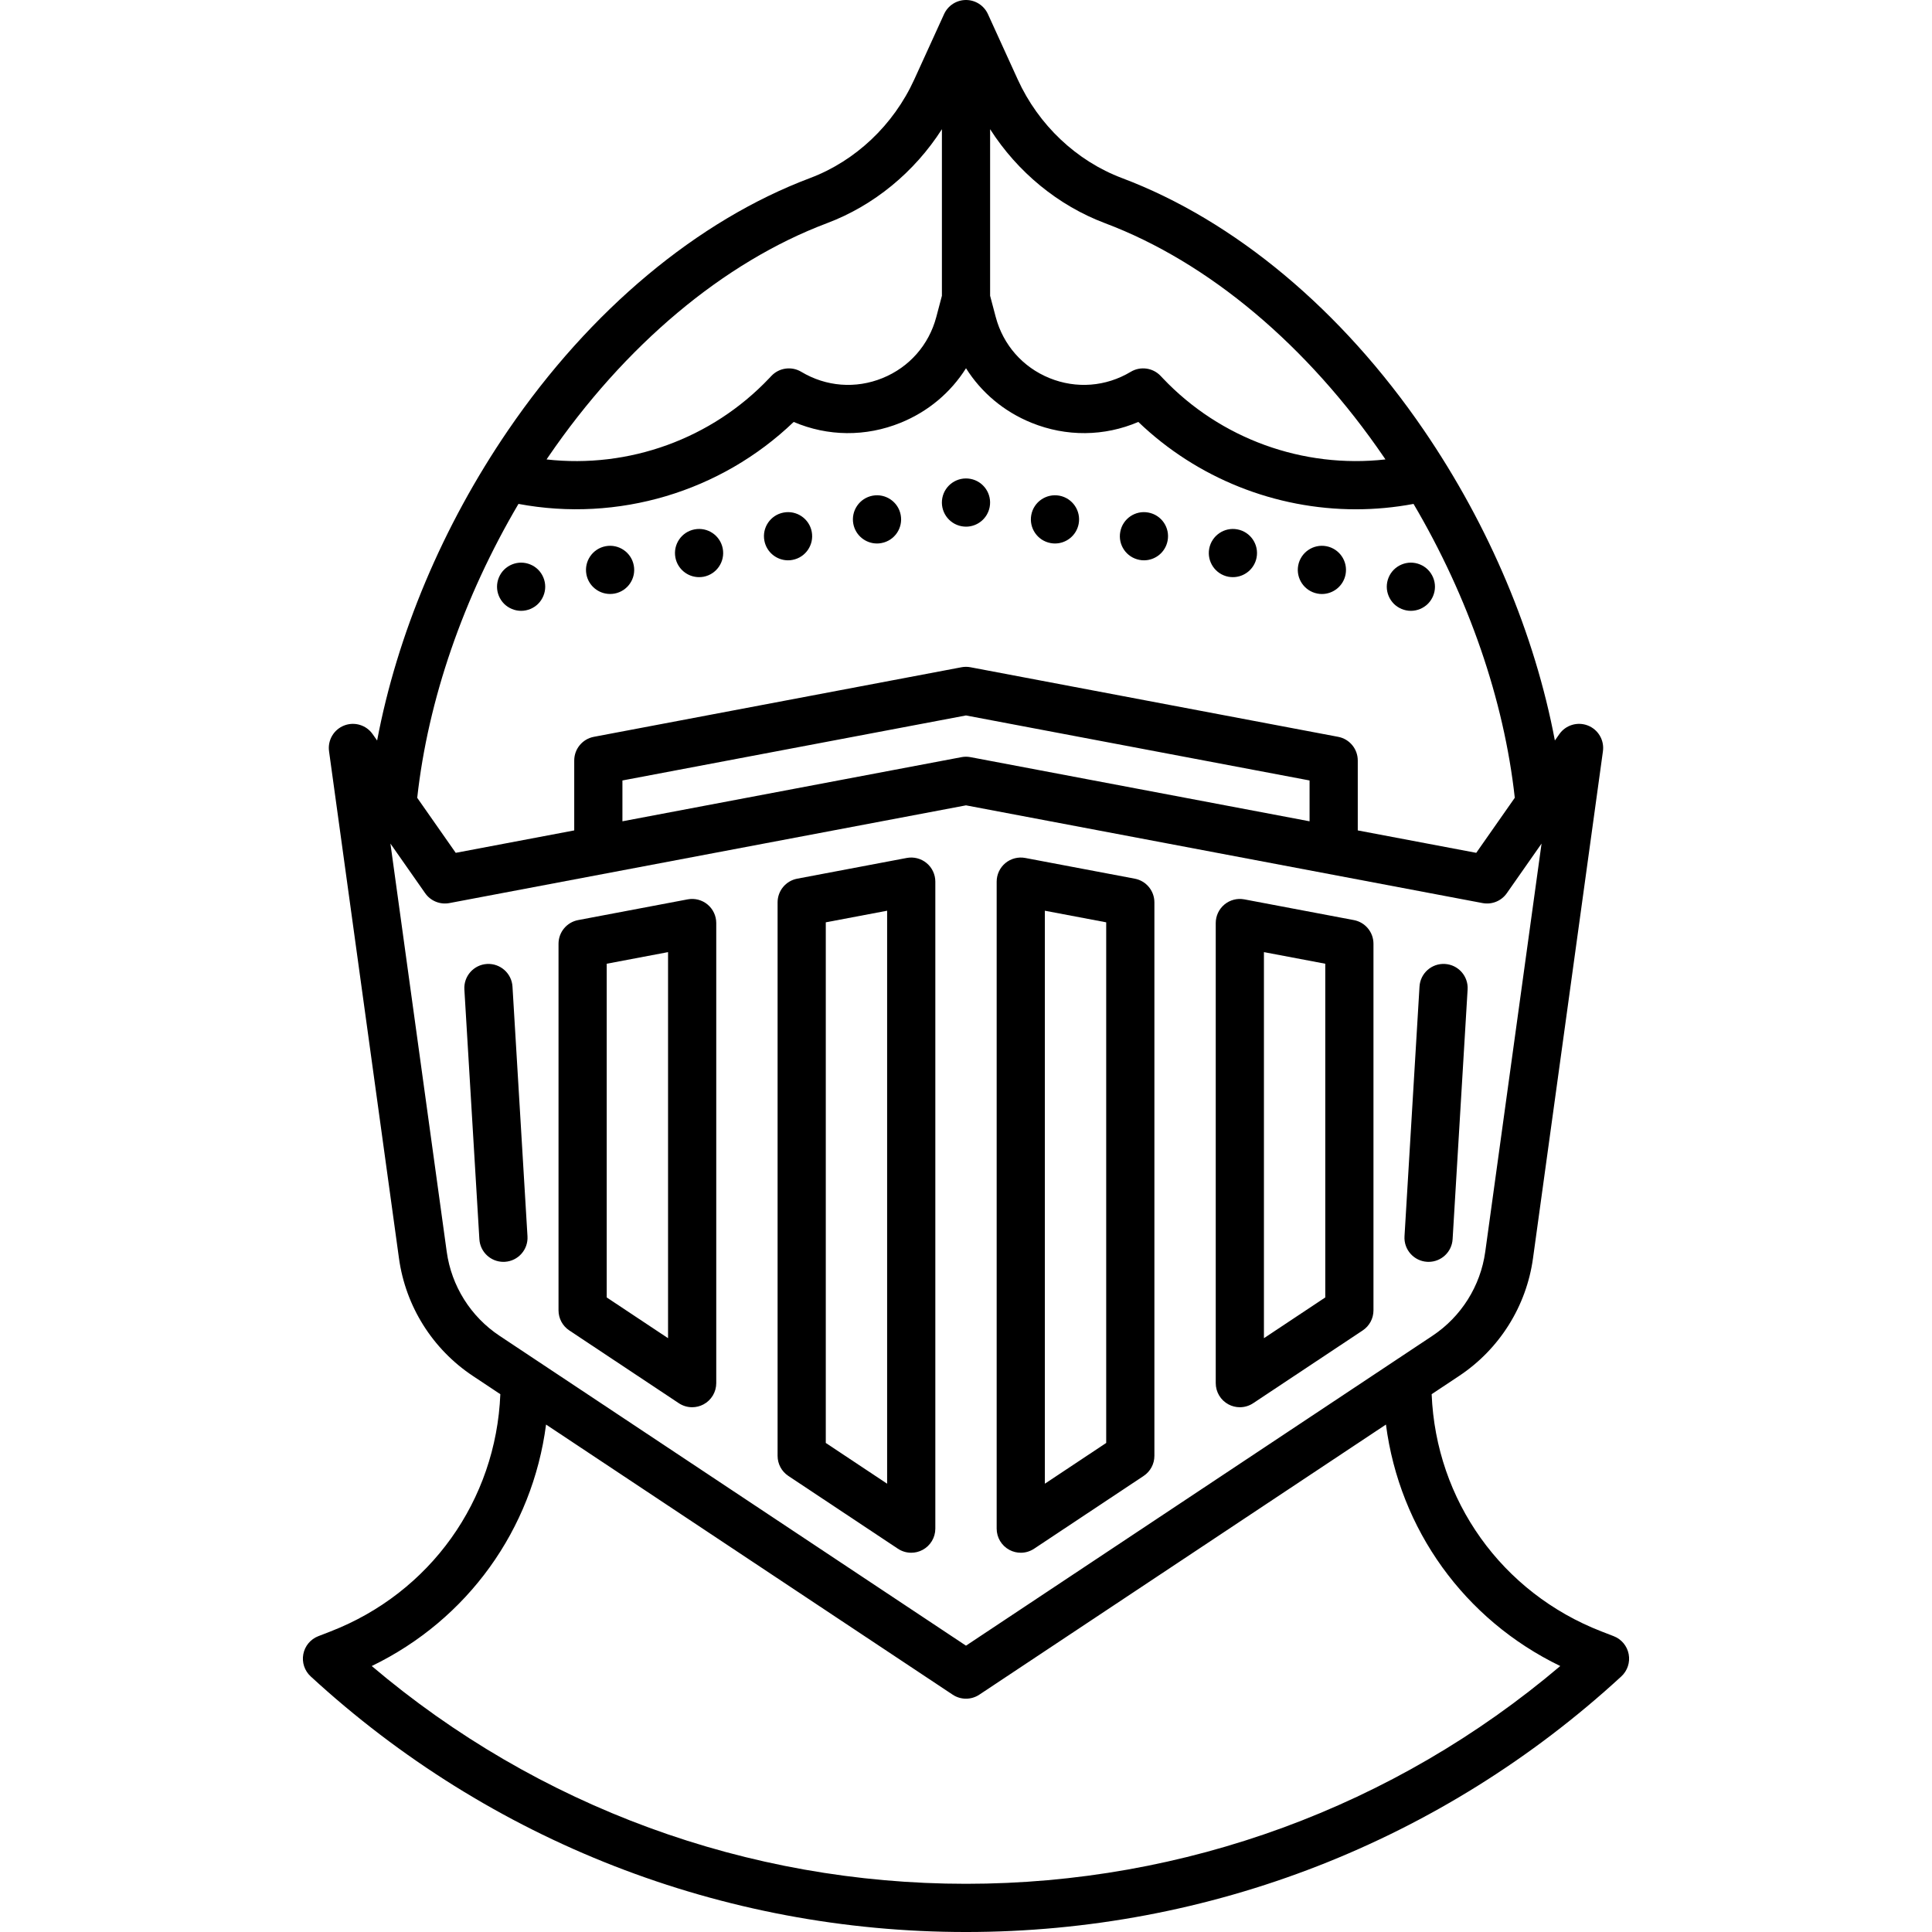
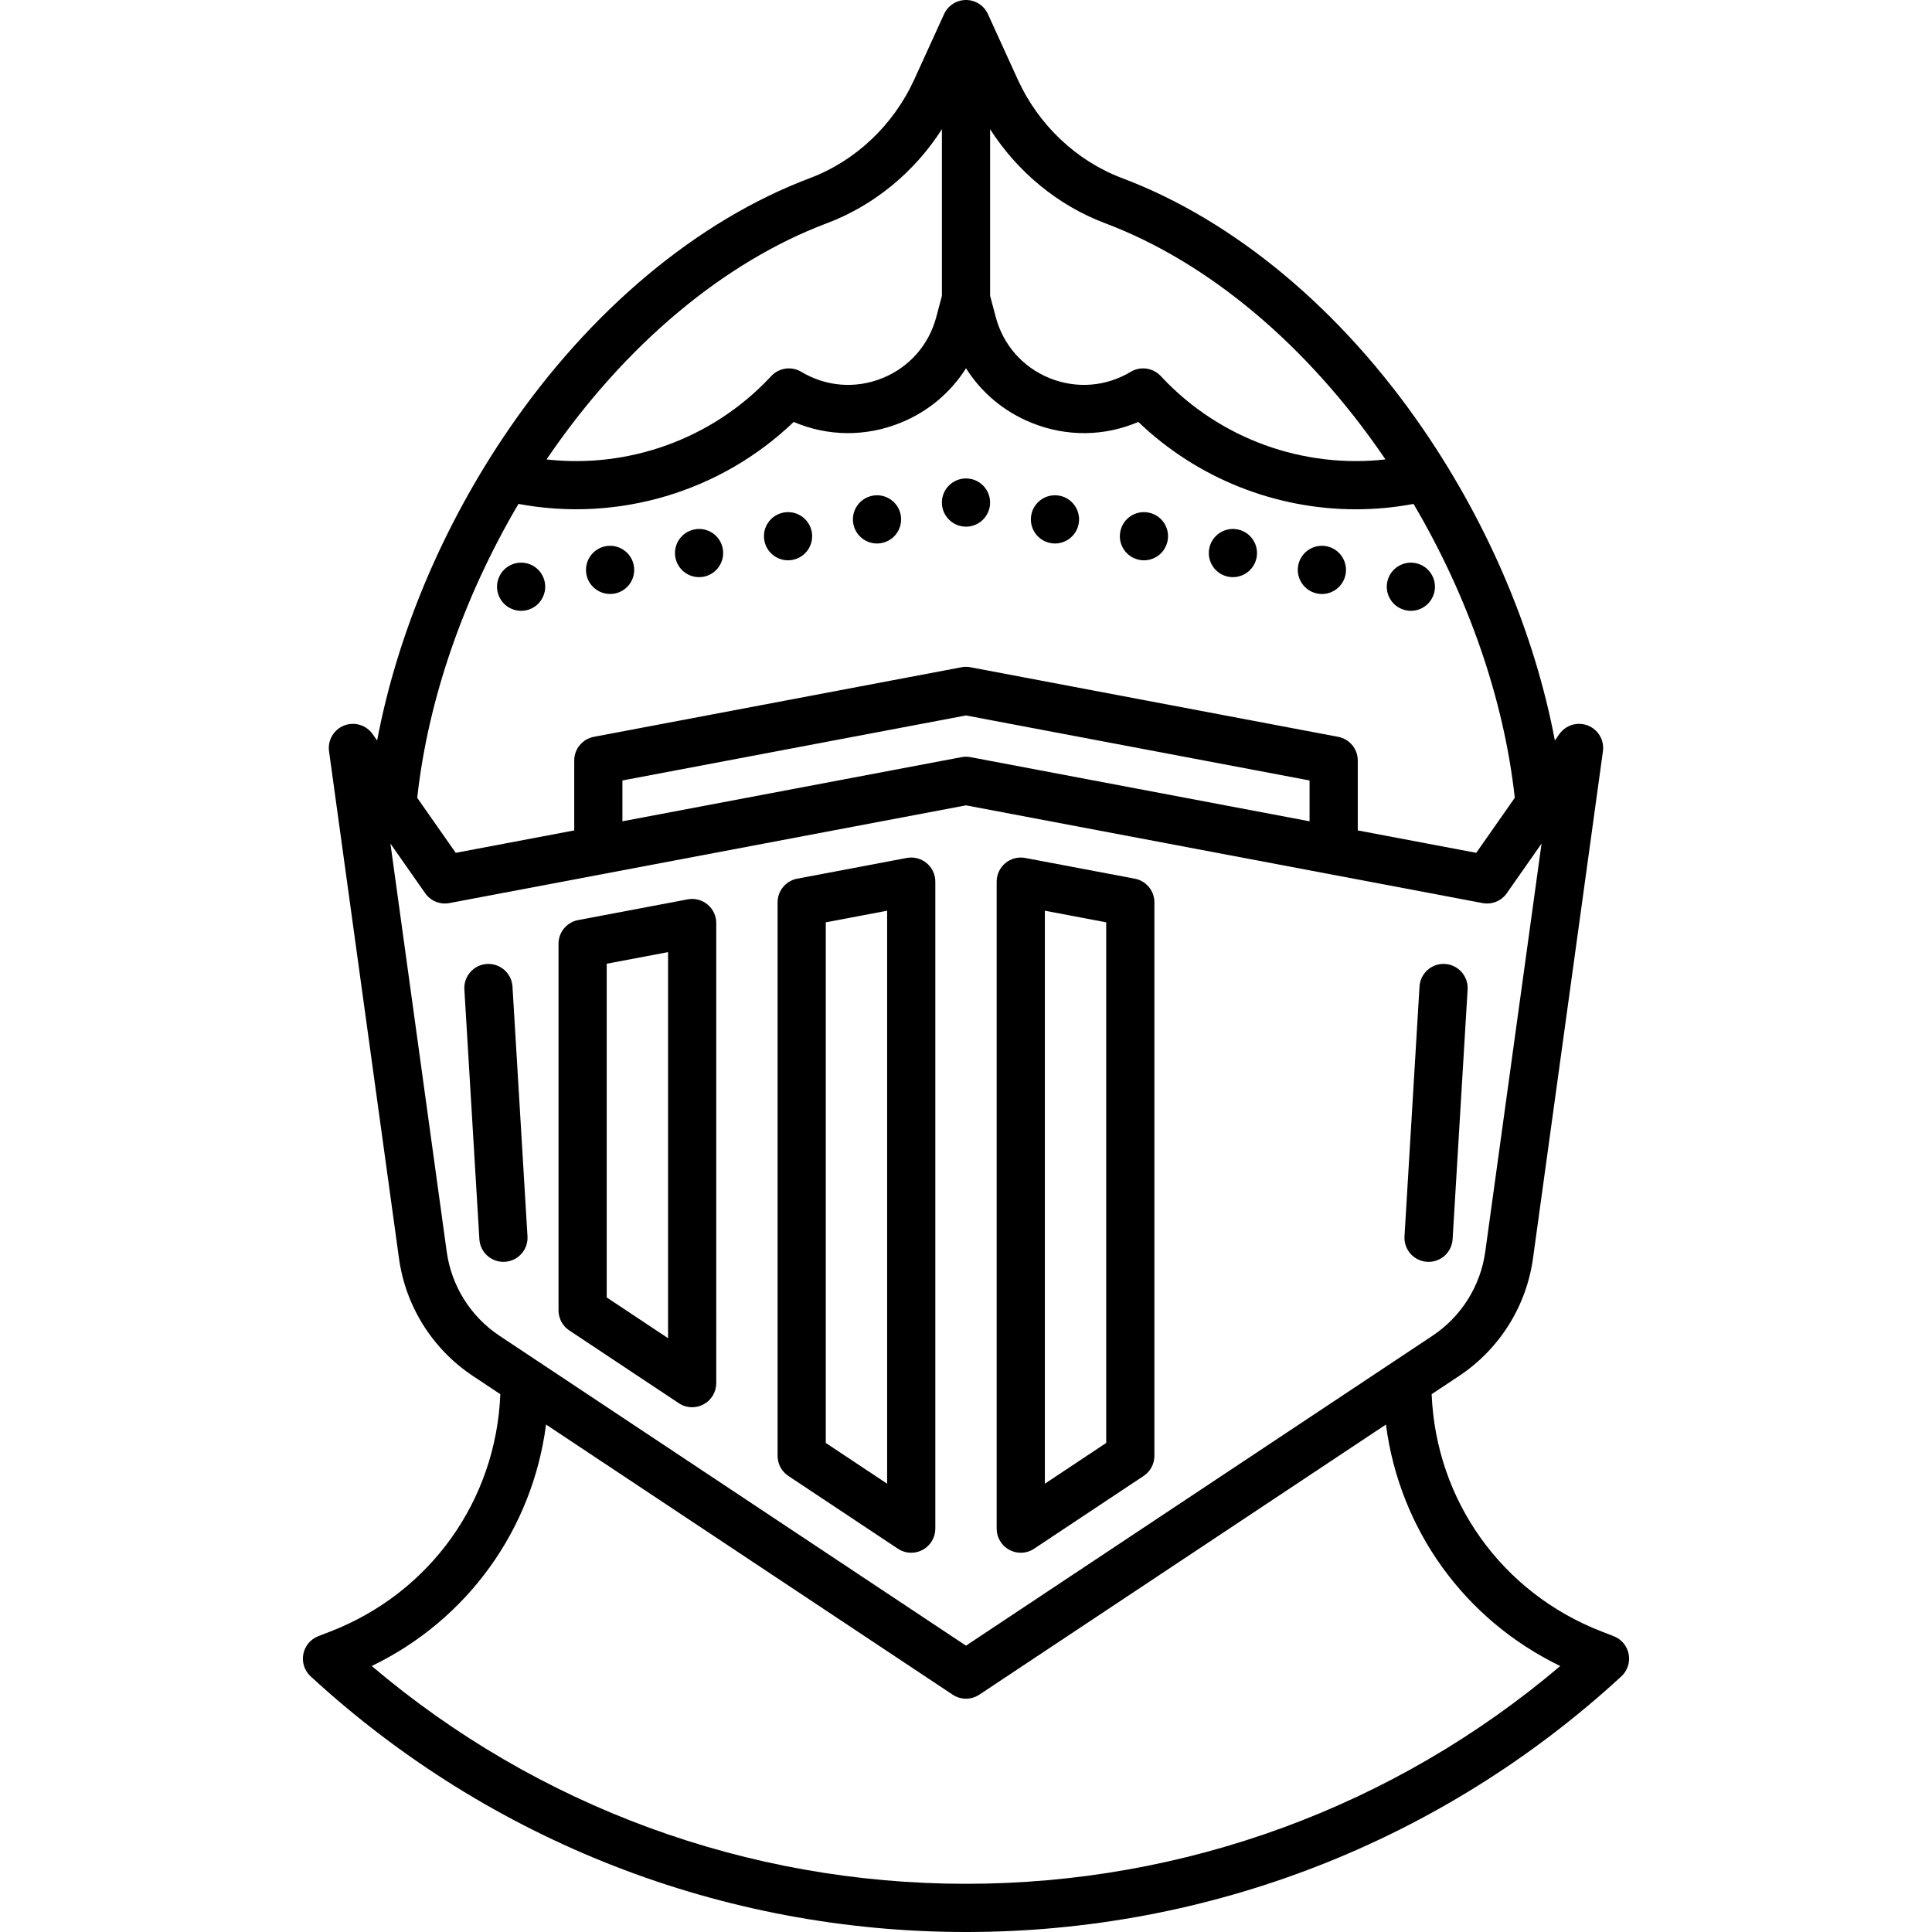
<svg xmlns="http://www.w3.org/2000/svg" fill="#000000" height="800px" width="800px" version="1.1" id="Capa_1" viewBox="0 0 440.95 440.95" xml:space="preserve">
  <g>
    <path d="M322.009,139.414c1.449,0,2.869-0.59,3.89-1.61c1.02-1.03,1.61-2.44,1.61-3.89s-0.591-2.87-1.61-3.89   c-1.021-1.02-2.44-1.61-3.89-1.61c-1.45,0-2.86,0.59-3.891,1.61c-1.02,1.02-1.609,2.44-1.609,3.89s0.59,2.86,1.609,3.89   C319.148,138.824,320.568,139.414,322.009,139.414z" />
    <path d="M219.448,120.104c0.35,0.06,0.69,0.1,1.03,0.1c2.59,0,4.899-1.84,5.399-4.48c0.57-2.99-1.399-5.87-4.38-6.43   c-2.99-0.56-5.86,1.4-6.43,4.38C214.508,116.664,216.468,119.534,219.448,120.104z" />
    <path d="M179.858,127.884c0.34,0,0.68-0.03,1.03-0.1c2.98-0.56,4.94-3.44,4.38-6.42c-0.57-2.99-3.45-4.95-6.43-4.38   c-2.99,0.56-4.95,3.44-4.38,6.42C174.958,126.044,177.268,127.884,179.858,127.884z" />
    <path d="M200.158,124.044c0.34,0,0.69-0.03,1.03-0.1c2.99-0.56,4.95-3.44,4.38-6.43c-0.56-2.98-3.44-4.94-6.42-4.38   c-2.99,0.57-4.95,3.44-4.39,6.43C195.258,122.204,197.568,124.044,200.158,124.044z" />
    <path d="M280.368,131.634c0.351,0.06,0.69,0.09,1.03,0.09c2.59,0,4.899-1.84,5.399-4.47c0.57-2.99-1.399-5.87-4.38-6.43   c-2.979-0.57-5.859,1.4-6.43,4.38C275.428,128.194,277.388,131.064,280.368,131.634z" />
    <path d="M260.068,127.784c0.34,0.07,0.69,0.1,1.03,0.1c2.59,0,4.899-1.84,5.39-4.48c0.57-2.98-1.39-5.86-4.38-6.42   c-2.98-0.57-5.86,1.39-6.42,4.38C255.118,124.344,257.078,127.224,260.068,127.784z" />
    <path d="M300.678,135.474c0.35,0.07,0.689,0.1,1.029,0.1c2.59,0,4.9-1.84,5.4-4.48c0.56-2.99-1.4-5.86-4.38-6.43   c-2.99-0.56-5.86,1.4-6.431,4.38C295.738,132.034,297.698,134.904,300.678,135.474z" />
    <path d="M239.759,123.944c0.35,0.07,0.689,0.1,1.029,0.1c2.59,0,4.9-1.84,5.4-4.48c0.56-2.99-1.4-5.86-4.38-6.43   c-2.99-0.56-5.87,1.4-6.431,4.38C234.808,120.504,236.778,123.384,239.759,123.944z" />
    <path d="M139.238,135.564c0.34,0,0.68-0.03,1.03-0.09c2.99-0.57,4.95-3.44,4.38-6.43c-0.56-2.98-3.44-4.94-6.42-4.38   c-2.99,0.57-4.95,3.44-4.39,6.43C134.338,133.734,136.648,135.564,139.238,135.564z" />
    <path d="M159.548,131.724c0.34,0,0.68-0.03,1.03-0.09c2.98-0.57,4.94-3.45,4.38-6.43c-0.57-2.99-3.44-4.95-6.43-4.38   c-2.98,0.56-4.94,3.44-4.38,6.42C154.648,129.884,156.958,131.724,159.548,131.724z" />
    <path d="M118.938,139.414c1.45,0,2.87-0.59,3.89-1.61c1.02-1.03,1.61-2.44,1.61-3.89s-0.59-2.87-1.61-3.89s-2.44-1.61-3.89-1.61   c-1.45,0-2.86,0.59-3.89,1.61c-1.02,1.02-1.61,2.44-1.61,3.89s0.59,2.86,1.61,3.89   C116.078,138.824,117.488,139.414,118.938,139.414z" />
    <path d="M211.482,196.985c-1.261-1.045-2.922-1.472-4.531-1.169l-25,4.73c-2.597,0.492-4.478,2.761-4.478,5.404v126.33   c0,1.842,0.922,3.562,2.457,4.581l25,16.61c0.918,0.61,1.979,0.919,3.044,0.919c0.891,0,1.785-0.216,2.599-0.653   c1.786-0.958,2.901-2.82,2.901-4.847V201.22C213.473,199.582,212.743,198.03,211.482,196.985z M202.473,338.633l-14-9.302V210.507   l14-2.649V338.633z" />
    <path d="M161.482,206.435c-1.261-1.045-2.924-1.472-4.531-1.169l-25,4.73c-2.597,0.492-4.478,2.761-4.478,5.404v83.67   c0,1.842,0.922,3.562,2.457,4.581l25,16.61c0.918,0.61,1.979,0.919,3.044,0.919c0.891,0,1.785-0.216,2.599-0.653   c1.786-0.958,2.901-2.82,2.901-4.847V210.67C163.473,209.032,162.743,207.48,161.482,206.435z M152.473,305.423l-14-9.302v-76.164   l14-2.649V305.423z" />
    <path d="M230.375,353.737c0.813,0.437,1.707,0.653,2.599,0.653c1.063,0,2.125-0.309,3.044-0.919l25-16.61   c1.534-1.02,2.456-2.739,2.456-4.581V205.95c0-2.643-1.88-4.913-4.478-5.404l-25-4.73c-1.605-0.302-3.27,0.124-4.531,1.169   c-1.262,1.045-1.991,2.598-1.991,4.235v147.67C227.473,350.917,228.588,352.779,230.375,353.737z M238.473,207.858l14,2.649   v118.824l-14,9.302V207.858z" />
-     <path d="M280.375,320.527c0.813,0.437,1.707,0.653,2.599,0.653c1.063,0,2.125-0.309,3.044-0.919l25-16.61   c1.534-1.02,2.456-2.739,2.456-4.581V215.4c0-2.643-1.88-4.913-4.478-5.404l-25-4.73c-1.609-0.303-3.271,0.124-4.531,1.169   c-1.262,1.045-1.991,2.598-1.991,4.235v105.01C277.473,317.707,278.588,319.569,280.375,320.527z M288.473,217.308l14,2.649v76.164   l-14,9.302V217.308z" />
    <path d="M325.717,287.99c0.112,0.007,0.225,0.01,0.335,0.01c2.887,0,5.31-2.25,5.485-5.17l3.424-57   c0.182-3.032-2.128-5.638-5.16-5.82c-3.045-0.185-5.638,2.129-5.82,5.161l-3.424,57   C320.375,285.202,322.684,287.808,325.717,287.99z" />
    <path d="M116.967,225.171c-0.183-3.033-2.809-5.34-5.82-5.161c-3.032,0.182-5.343,2.788-5.161,5.82l3.424,57   c0.176,2.92,2.598,5.17,5.485,5.17c0.111,0,0.223-0.003,0.334-0.01c3.032-0.182,5.343-2.788,5.161-5.82L116.967,225.171z" />
    <path d="M371.723,377.538c-0.354-1.867-1.646-3.419-3.418-4.104l-2.786-1.079c-22.789-8.841-37.782-29.921-38.765-54.154   l6.272-4.166c9.205-6.115,15.35-15.899,16.859-26.846l15.962-115.726c0.348-2.517-1.074-4.943-3.439-5.872   c-2.367-0.928-5.059-0.115-6.515,1.966l-1.015,1.45c-4.583-24.231-14.943-48.922-29.897-70.815   c-18.745-27.441-43.218-47.879-68.909-57.551c-10.379-3.907-19.049-12.109-23.788-22.502L225.48,3.218   C224.587,1.258,222.631,0,220.476,0s-4.11,1.258-5.004,3.218l-6.803,14.92c-4.739,10.394-13.41,18.595-23.788,22.502   c-25.694,9.672-50.169,30.112-68.914,57.556c-14.955,21.895-25.313,46.587-29.894,70.818l-1.02-1.457   c-1.458-2.082-4.152-2.893-6.515-1.966c-2.365,0.928-3.787,3.355-3.439,5.872l15.962,115.726   c1.509,10.946,7.654,20.73,16.859,26.846l6.275,4.169c-0.983,24.228-15.977,45.307-38.761,54.15l-2.79,1.08   c-1.772,0.686-3.064,2.238-3.418,4.104s0.281,3.784,1.679,5.071c40.871,37.622,93.989,58.341,149.57,58.341   c55.582,0,108.7-20.719,149.57-58.341C371.443,381.322,372.078,379.405,371.723,377.538z M252.197,50.937   c23.596,8.882,46.219,27.868,63.7,53.46c0.104,0.152,0.201,0.309,0.305,0.461c-18.741,2.106-37.656-4.652-50.82-18.546l-0.49-0.517   c-1.772-1.872-4.612-2.26-6.822-0.933c-5.66,3.395-12.414,3.918-18.528,1.436c-6.115-2.483-10.592-7.567-12.282-13.947   l-1.283-4.843V29.486C232.236,39.268,241.485,46.904,252.197,50.937z M188.756,50.936c10.712-4.032,19.96-11.667,26.221-21.449   v38.02l-1.283,4.844c-1.69,6.38-6.167,11.464-12.283,13.947c-6.116,2.483-12.869,1.959-18.529-1.436   c-2.212-1.327-5.05-0.939-6.824,0.935l-0.488,0.516c-13.163,13.895-32.081,20.654-50.823,18.546   c0.103-0.151,0.199-0.306,0.302-0.457C142.532,78.806,165.157,59.818,188.756,50.936z M118.333,115.008   c22.674,4.253,46.146-2.719,62.814-18.707c7.75,3.32,16.431,3.426,24.403,0.188c6.286-2.552,11.439-6.902,14.927-12.443   c3.487,5.541,8.641,9.89,14.927,12.443c7.974,3.238,16.655,3.132,24.403-0.188c13.451,12.902,31.333,19.937,49.651,19.937   c4.38,0,8.786-0.406,13.162-1.227c12.562,21.327,20.64,44.687,23.108,67.069l-8.796,12.566l-27.041-5.116v-15.957   c0-2.643-1.88-4.913-4.478-5.404l-83.92-15.88c-0.676-0.128-1.37-0.128-2.046,0l-83.91,15.88c-2.597,0.492-4.477,2.761-4.477,5.404   v15.956l-27.046,5.117l-8.789-12.555C97.69,159.705,105.769,136.34,118.333,115.008z M298.89,187.449l-77.395-14.642   c-0.675-0.128-1.369-0.128-2.045,0l-77.391,14.641v-9.318l78.41-14.839l78.42,14.839V187.449z M101.958,285.686l-12.849-93.152   l7.931,11.33c1.24,1.772,3.405,2.652,5.528,2.25l117.905-22.306l117.904,22.306c2.126,0.401,4.288-0.478,5.528-2.25l7.932-11.33   l-12.849,93.152c-1.079,7.823-5.471,14.816-12.049,19.187l-106.467,70.725l-106.466-70.725   C107.428,300.502,103.037,293.509,101.958,285.686z M220.475,429.95c-49.918,0-97.747-17.589-135.632-49.703   c21.888-10.587,36.674-31.193,39.787-55.112l92.801,61.647c0.922,0.613,1.983,0.919,3.043,0.919s2.121-0.306,3.043-0.919   l92.804-61.65c3.111,23.923,17.895,44.53,39.787,55.115C318.222,412.361,270.393,429.95,220.475,429.95z" />
  </g>
</svg>